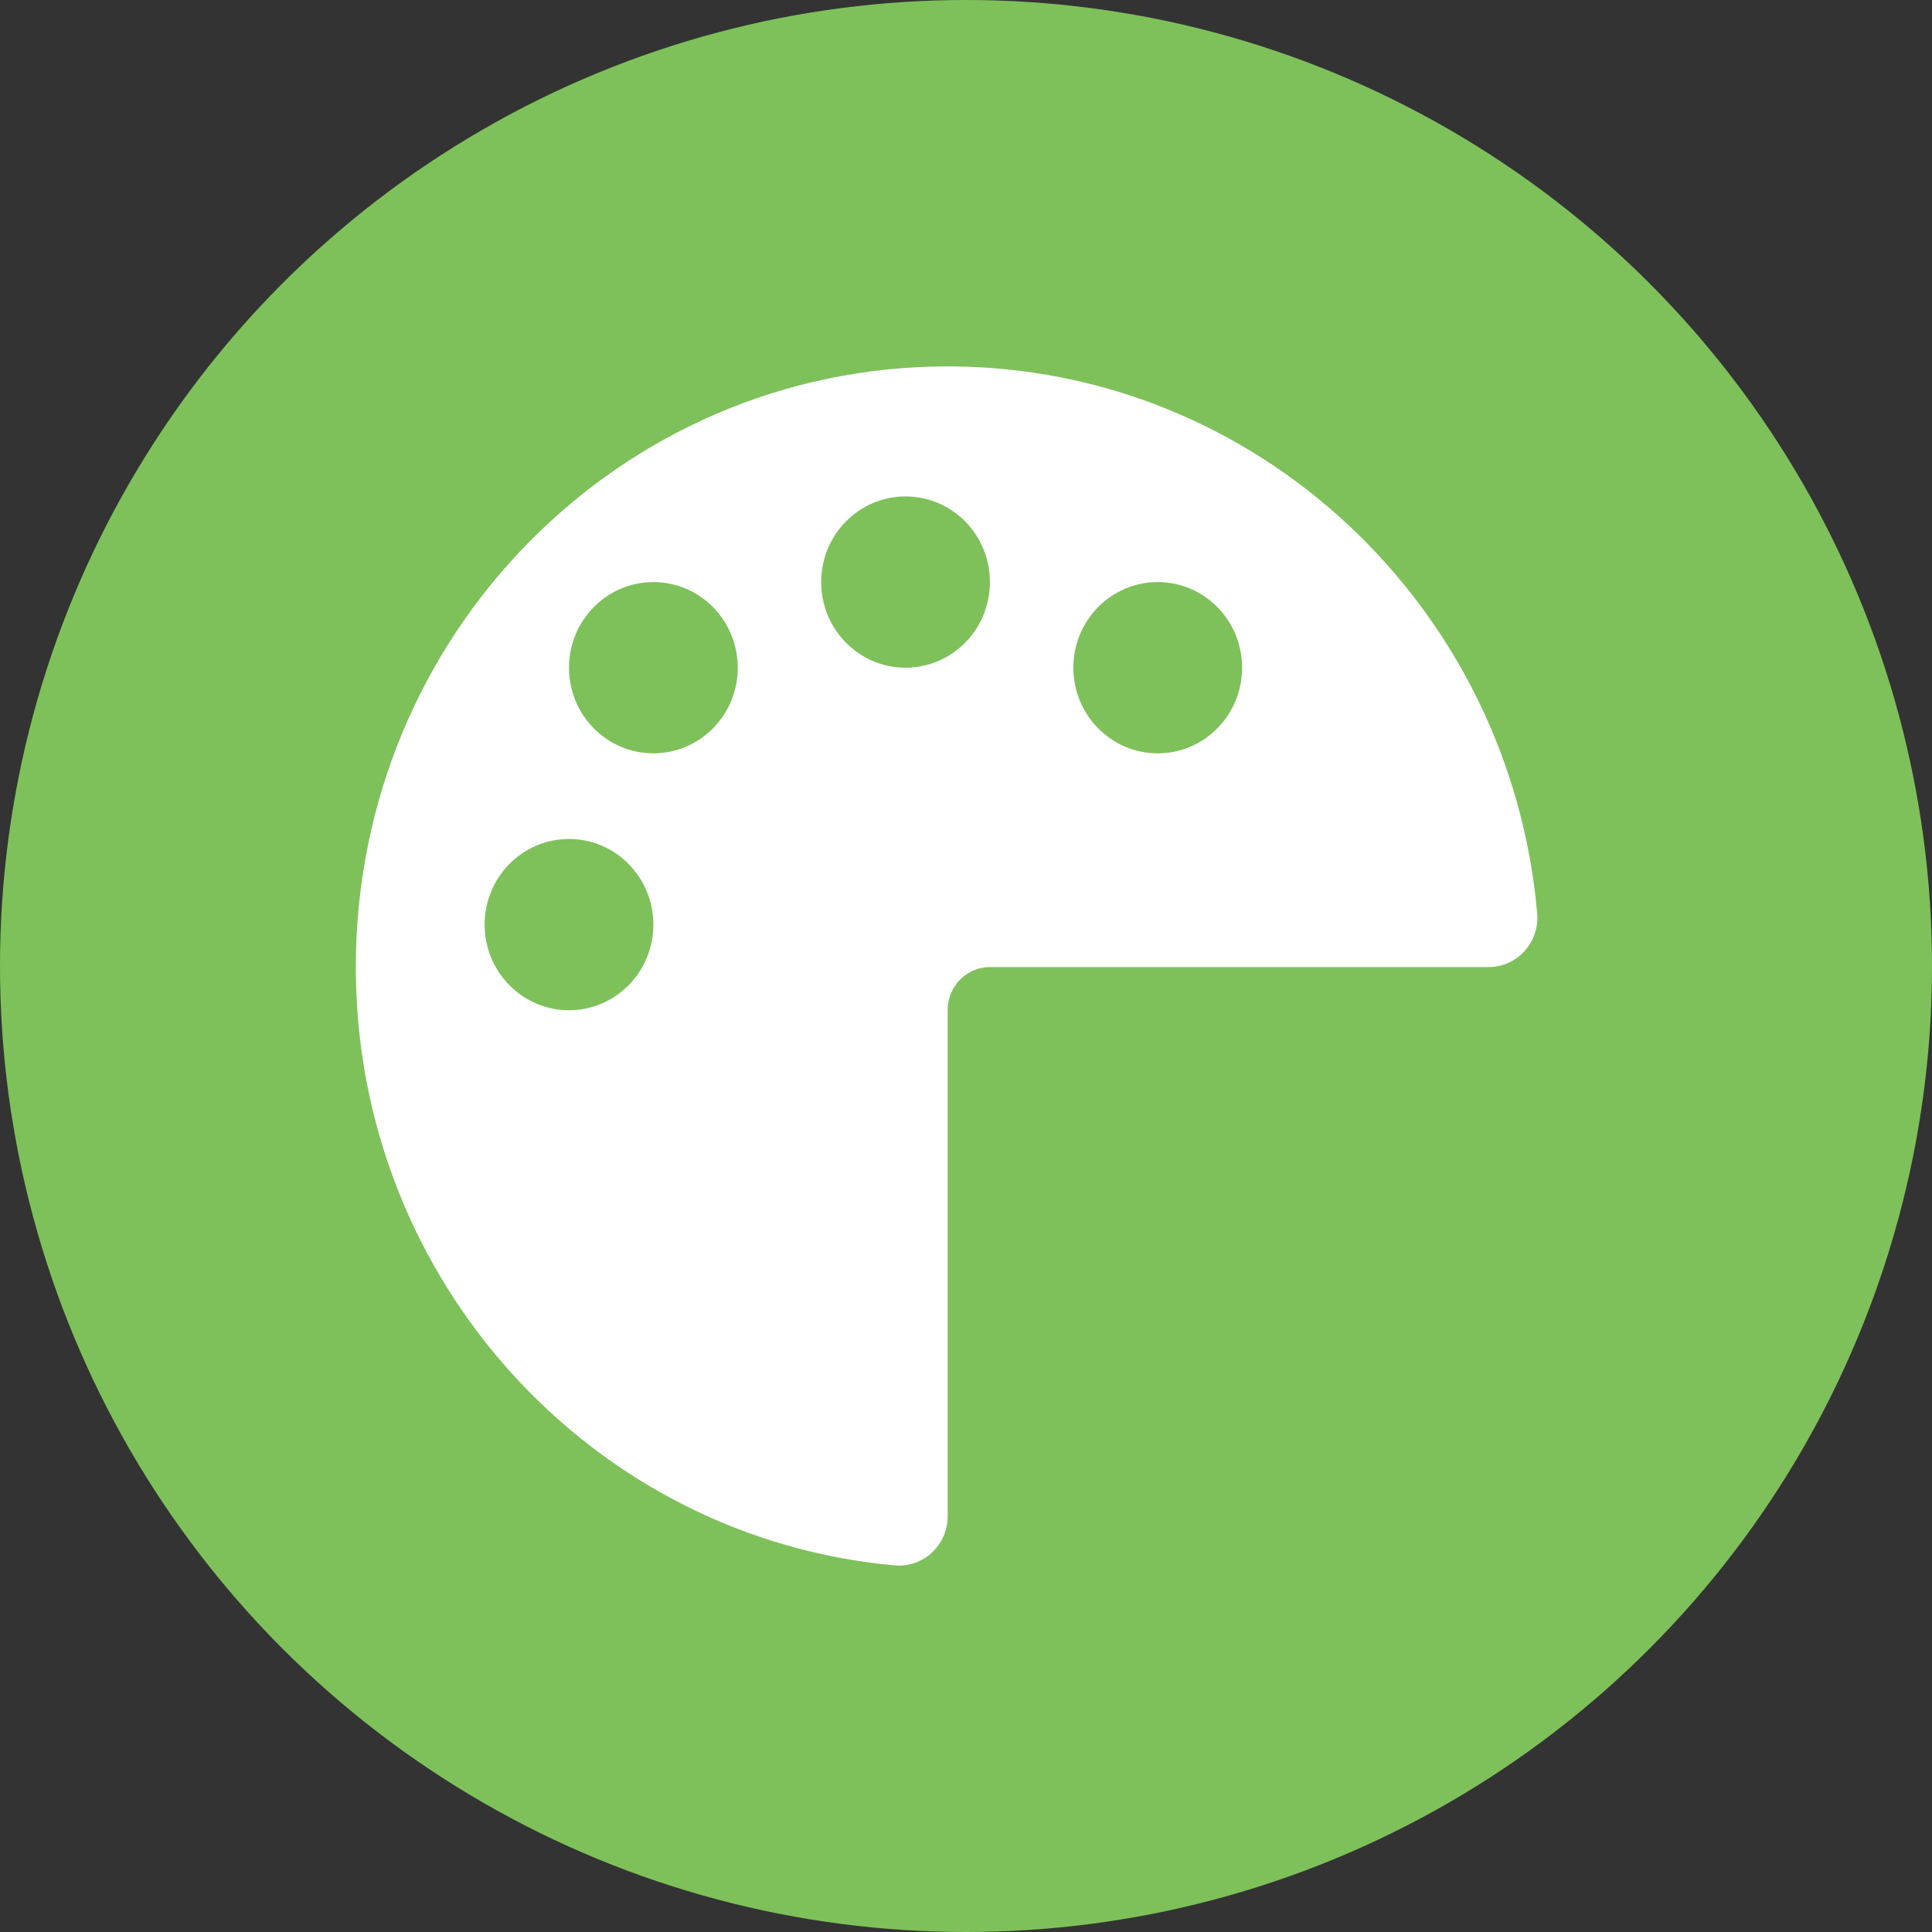
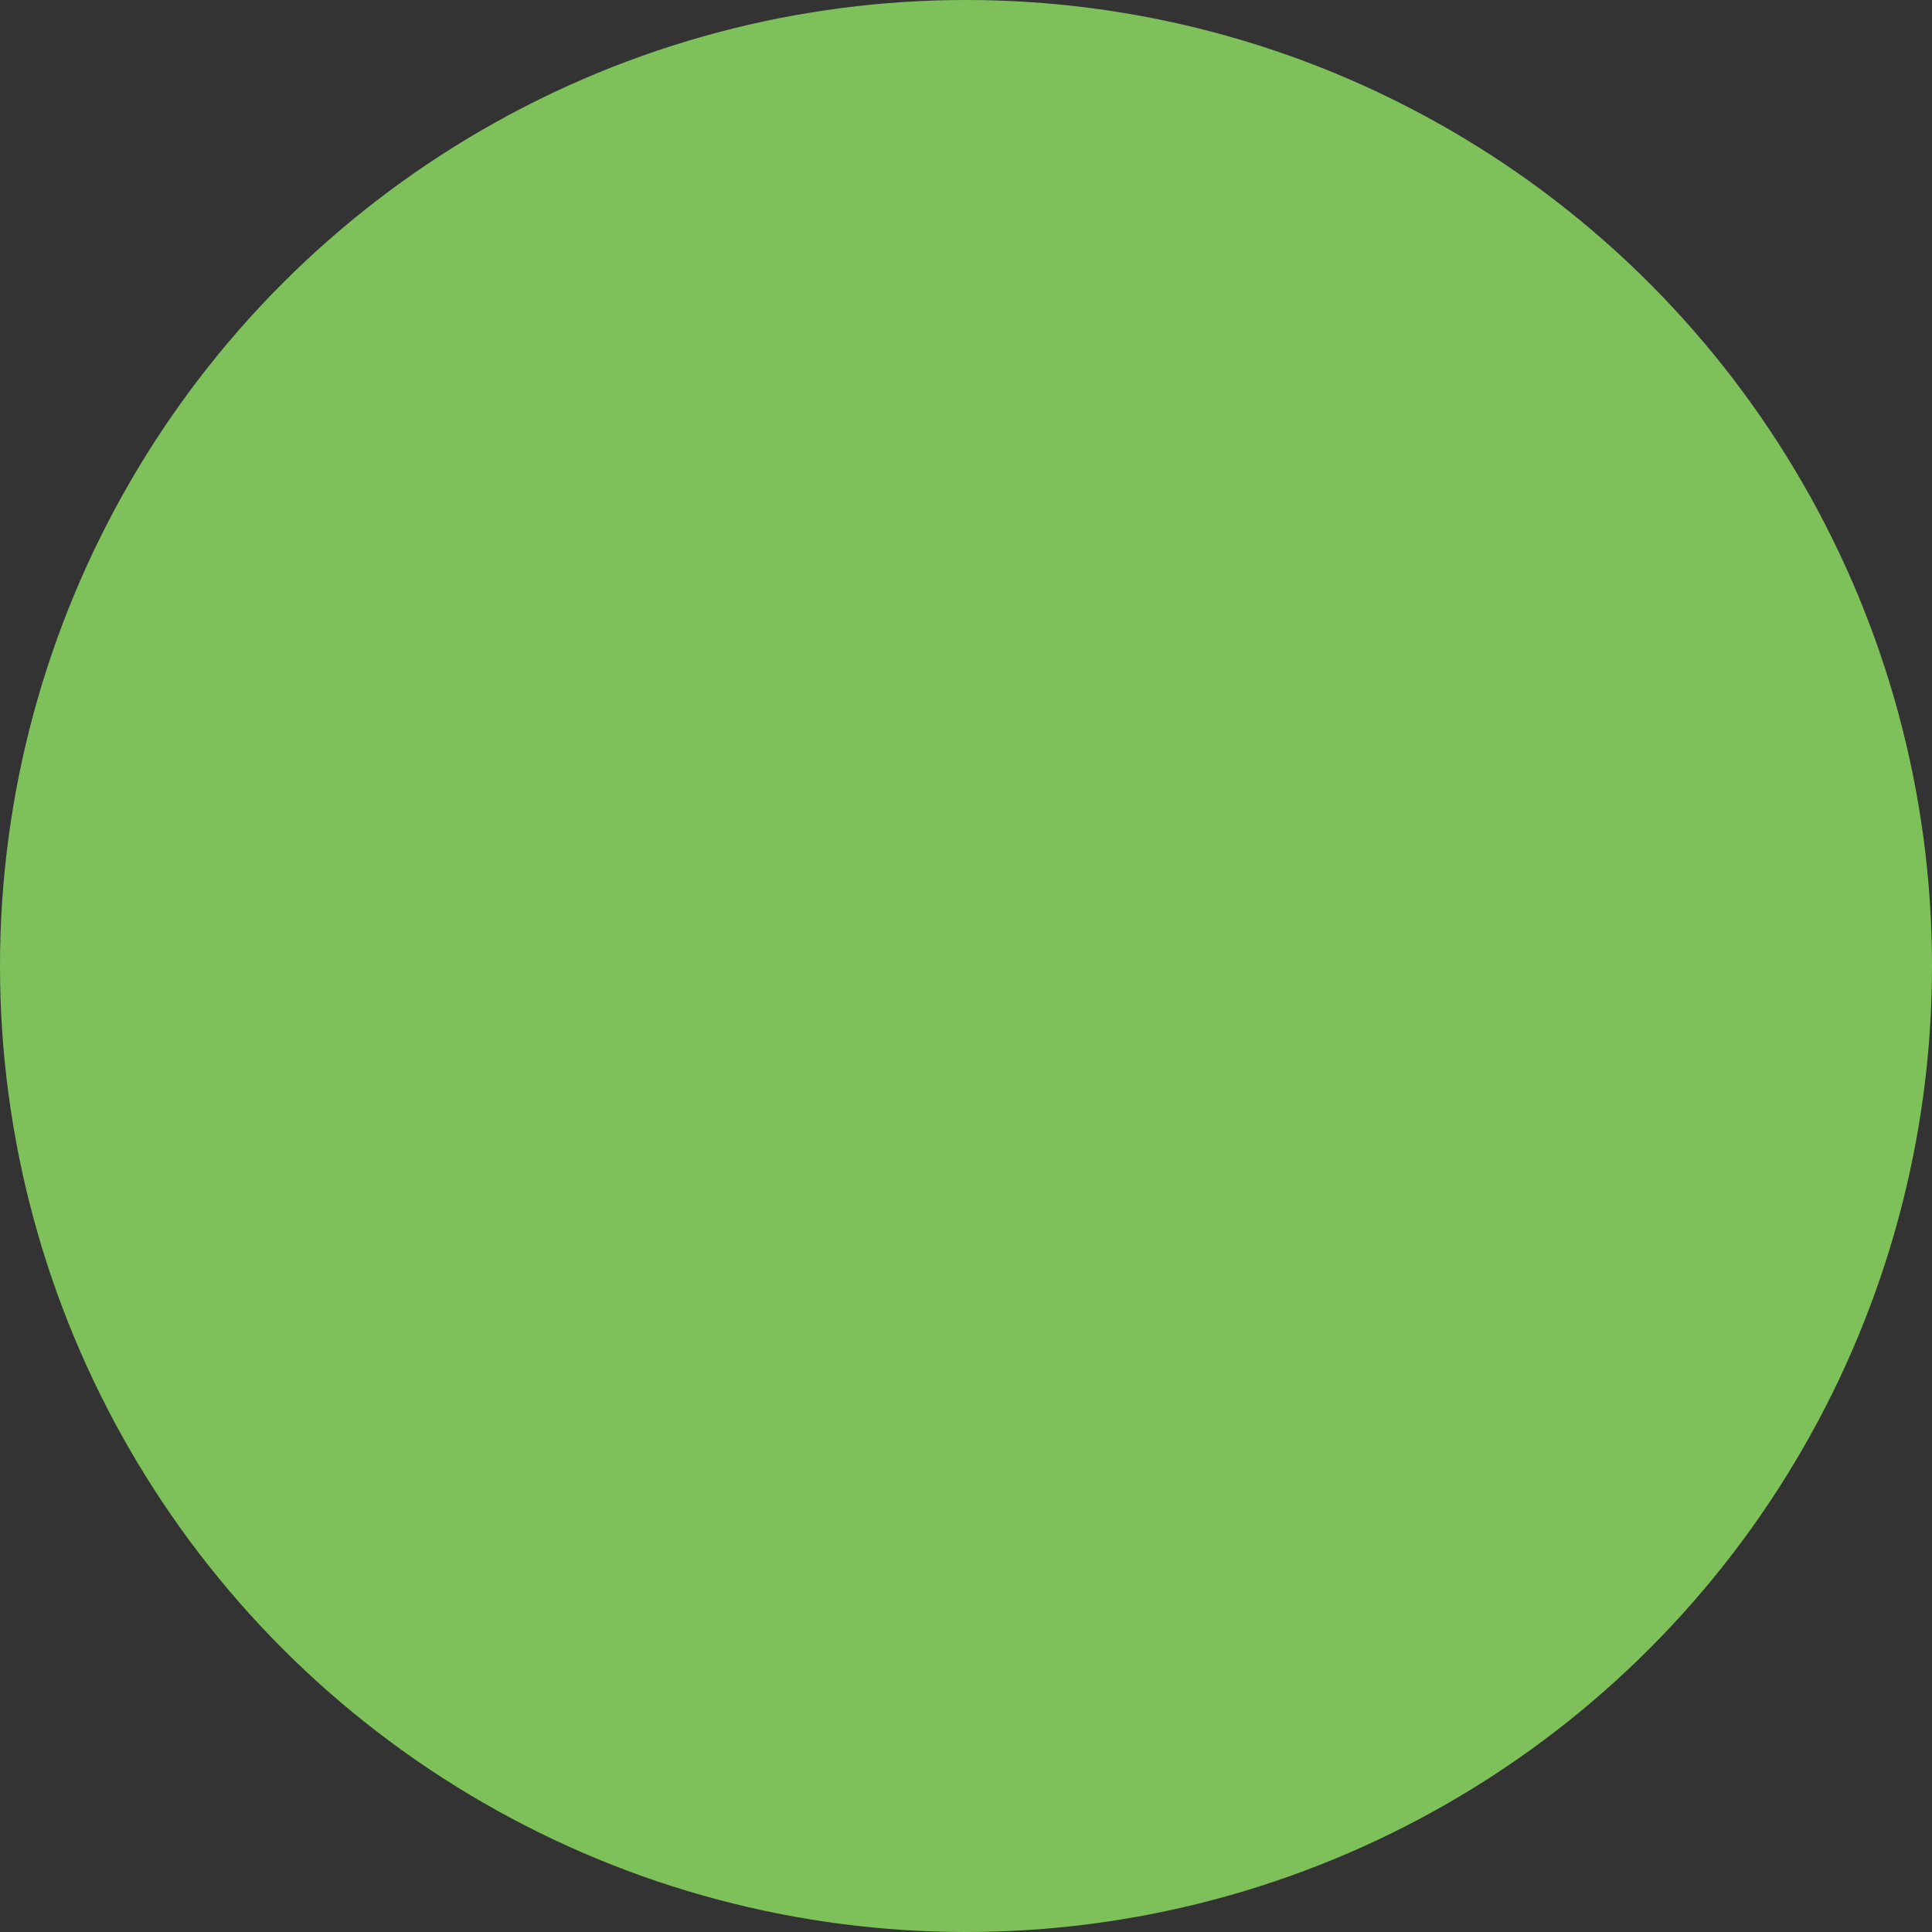
<svg xmlns="http://www.w3.org/2000/svg" width="80" height="80" viewBox="0 0 80 80" fill="none">
  <rect x="0" y="0" width="80" height="80" fill="#333333" stroke="none" />
  <circle cx="40" cy="40" r="40" fill="#7EC15A" />
-   <path d="M63.651 37.818C62.541 25.124 52.036 15.172 39.241 15.172C25.683 15.172 14.734 26.285 14.734 40.045C14.734 53.031 24.54 63.693 37.047 64.819C38.226 64.925 39.241 63.985 39.241 62.784V41.821C39.241 40.84 40.025 40.044 40.992 40.044H61.646C62.829 40.044 63.756 39.013 63.651 37.818L63.651 37.818ZM23.561 41.832C21.632 41.832 20.067 40.244 20.067 38.286C20.067 36.327 21.631 34.74 23.561 34.74C25.491 34.74 27.055 36.327 27.055 38.286C27.055 40.244 25.491 41.832 23.561 41.832ZM27.055 31.194C25.126 31.194 23.561 29.607 23.561 27.648C23.561 25.69 25.125 24.102 27.055 24.102C28.985 24.102 30.549 25.69 30.549 27.648C30.549 29.607 28.985 31.194 27.055 31.194ZM37.497 27.648C35.568 27.648 34.003 26.061 34.003 24.102C34.003 22.144 35.567 20.556 37.497 20.556C39.427 20.556 40.991 22.144 40.991 24.102C40.991 26.061 39.427 27.648 37.497 27.648ZM47.939 31.194C46.01 31.194 44.445 29.607 44.445 27.648C44.445 25.69 46.009 24.102 47.939 24.102C49.869 24.102 51.433 25.69 51.433 27.648C51.433 29.607 49.869 31.194 47.939 31.194Z" fill="white" />
</svg>